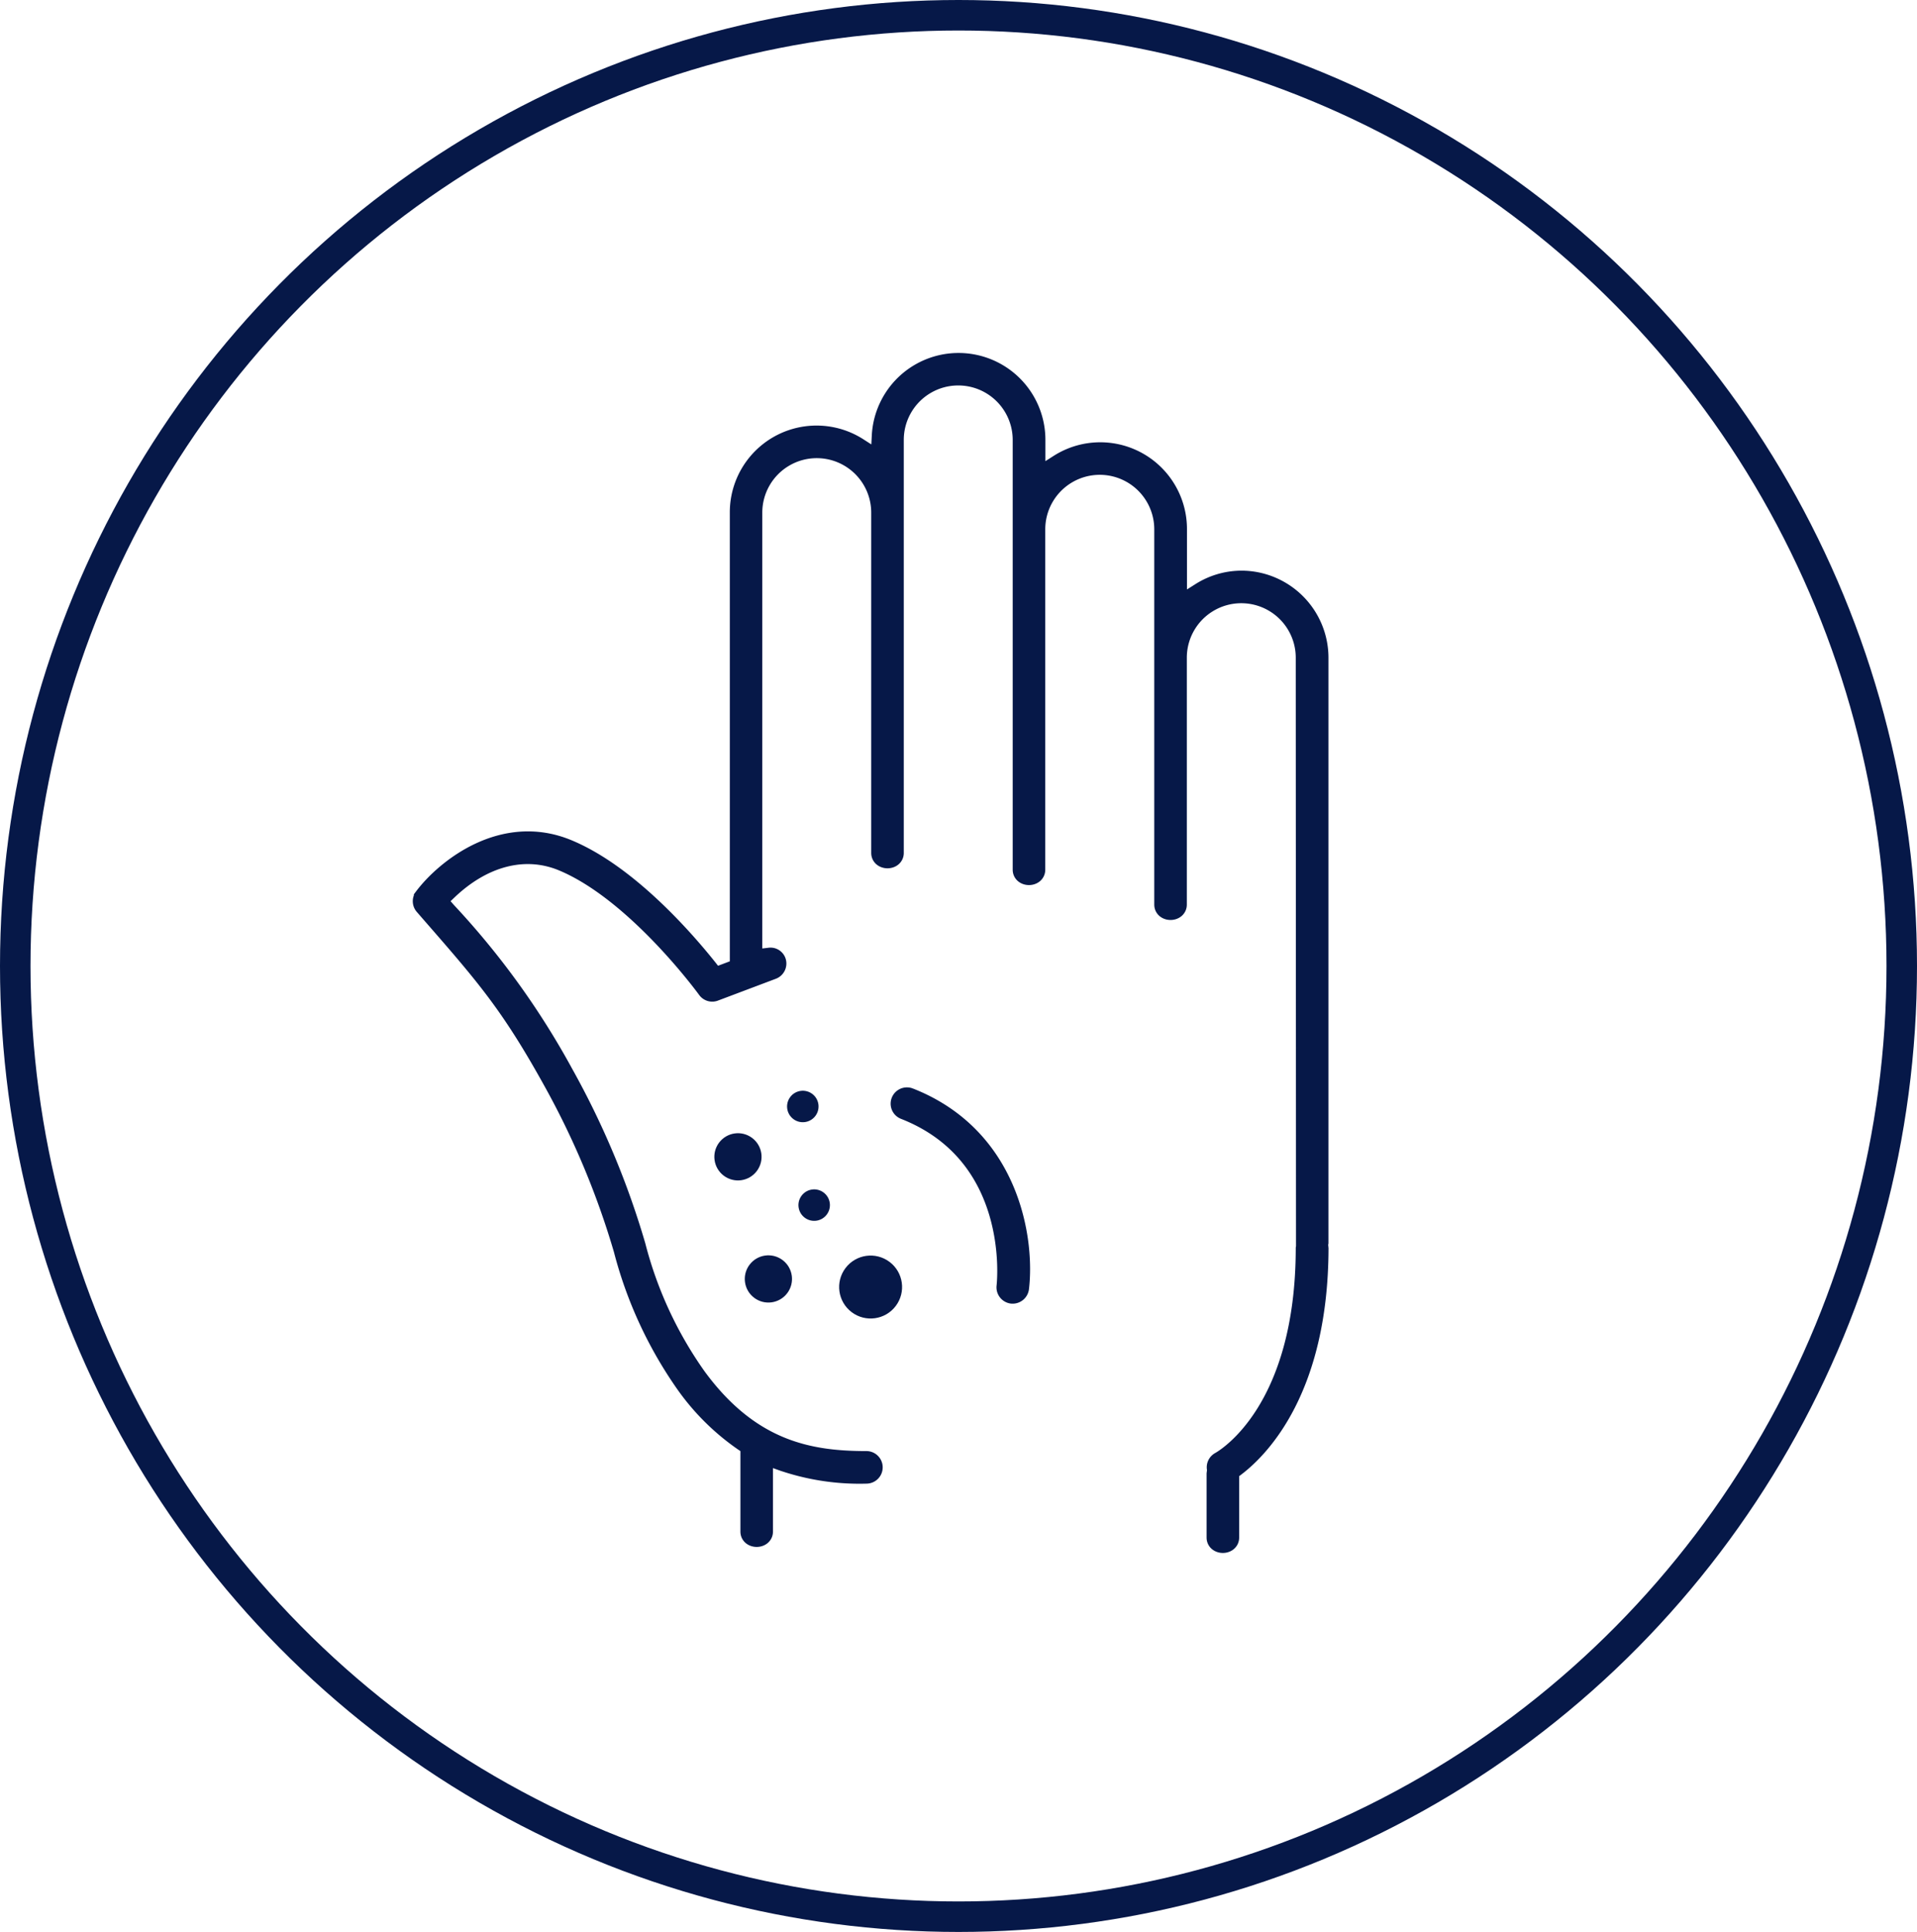
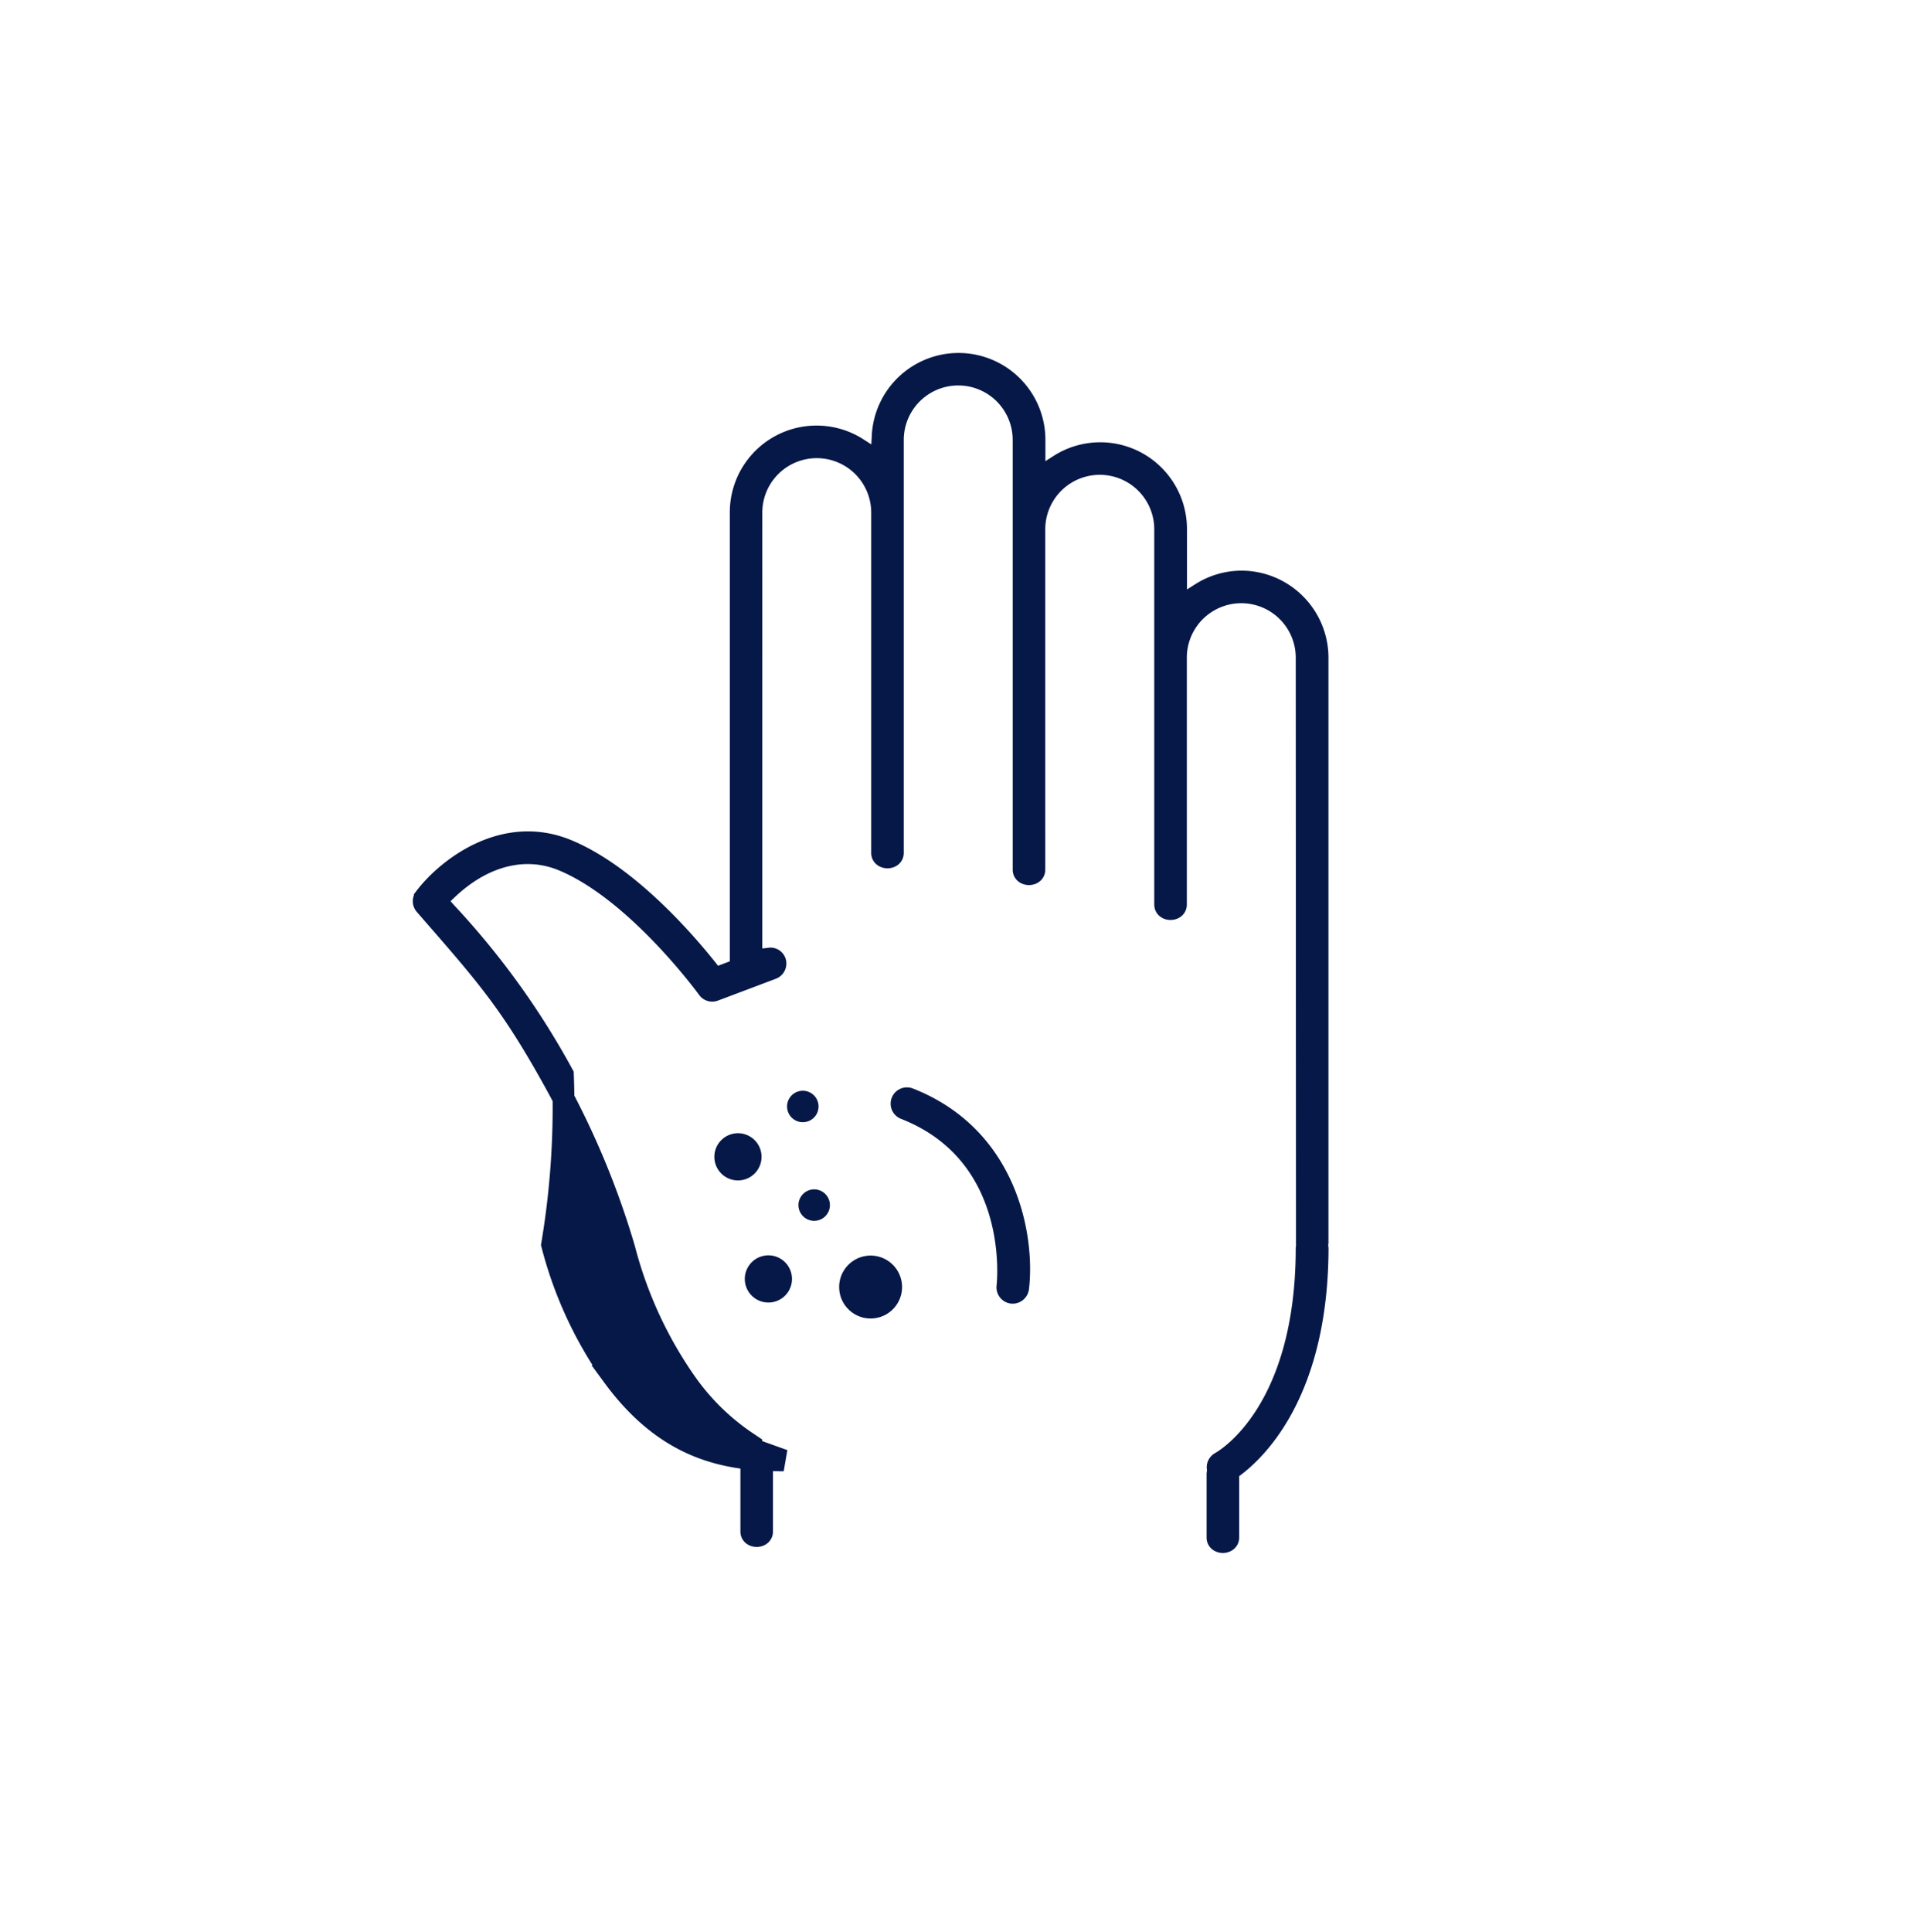
<svg xmlns="http://www.w3.org/2000/svg" width="132" height="133" viewBox="0 0 132 133">
  <g transform="translate(-113 -484)">
    <g transform="translate(113 484)" fill="none" stroke="#061848" stroke-width="2.1">
      <ellipse cx="66" cy="66.5" rx="66" ry="66.5" stroke="none" />
-       <ellipse cx="66" cy="66.5" rx="64.95" ry="65.45" fill="none" />
    </g>
    <g transform="translate(142.167 509.041)">
-       <path d="M56.316,14.994a5.205,5.205,0,0,0-2.792.826L51.815,16.9V11.4a5.221,5.221,0,0,0-8.036-4.419L42.067,8.073V5.245a5.231,5.231,0,0,0-10.455-.276l-.1,1.914L29.9,5.846a5.223,5.223,0,0,0-8.064,4.4V41.657l-1.81.683-.5-.636c-1.5-1.889-5.45-6.471-9.624-8.207-4.423-1.841-8.36,1.341-9.821,3.28a.371.371,0,0,0,.018.468l.5.575C4.331,42.1,6.038,44.058,8.945,49.3a56.637,56.637,0,0,1,4.884,11.649,28.474,28.474,0,0,0,4.306,9.292,16.016,16.016,0,0,0,3.938,3.884l.493.331v5.941c0,.408.742.408.742,0V74.961l1.489.533a16.306,16.306,0,0,0,5.695.852.371.371,0,0,0,0-.742c-3.9,0-8.018-.7-11.757-5.806a27.489,27.489,0,0,1-4.192-9.05A57.207,57.207,0,0,0,9.594,48.934,54.336,54.336,0,0,0,1.522,37.753l-.7-.8.768-.735c2.48-2.377,5.4-3.123,8.018-2.034,5.1,2.123,9.929,8.768,9.978,8.835a.36.36,0,0,0,.425.119l3.979-1.5a.37.37,0,0,0,.218-.475.344.344,0,0,0-.391-.211l-1.244.146V10.25a4.5,4.5,0,0,1,9,0V33.679c0,.408.742.408.742,0V5.245a4.5,4.5,0,1,1,9,0V34.832c0,.41.742.41.742,0V11.4a4.5,4.5,0,0,1,9.006,0V37.236c0,.408.742.408.742,0v-17a4.5,4.5,0,0,1,9,0l.018,40.551c0,.043-.01.086-.018.128C60.784,71.98,55.481,75.3,54.874,75.643a.37.37,0,0,0-.193.385l.018.131-.033.273V80.81c0,.41.742.41.742,0v-4.6l.44-.334c1.711-1.3,5.681-5.362,5.714-14.953L61.54,60.7l0-.088c0-.045.01-.086.018-.126V20.237a5.251,5.251,0,0,0-5.246-5.243" transform="translate(0)" fill="#061848" stroke="#061848" stroke-width="1.5" />
+       <path d="M56.316,14.994a5.205,5.205,0,0,0-2.792.826L51.815,16.9V11.4a5.221,5.221,0,0,0-8.036-4.419L42.067,8.073V5.245a5.231,5.231,0,0,0-10.455-.276l-.1,1.914L29.9,5.846a5.223,5.223,0,0,0-8.064,4.4V41.657l-1.81.683-.5-.636c-1.5-1.889-5.45-6.471-9.624-8.207-4.423-1.841-8.36,1.341-9.821,3.28a.371.371,0,0,0,.018.468l.5.575C4.331,42.1,6.038,44.058,8.945,49.3a56.637,56.637,0,0,1,4.884,11.649,28.474,28.474,0,0,0,4.306,9.292,16.016,16.016,0,0,0,3.938,3.884l.493.331v5.941c0,.408.742.408.742,0V74.961l1.489.533c-3.9,0-8.018-.7-11.757-5.806a27.489,27.489,0,0,1-4.192-9.05A57.207,57.207,0,0,0,9.594,48.934,54.336,54.336,0,0,0,1.522,37.753l-.7-.8.768-.735c2.48-2.377,5.4-3.123,8.018-2.034,5.1,2.123,9.929,8.768,9.978,8.835a.36.36,0,0,0,.425.119l3.979-1.5a.37.37,0,0,0,.218-.475.344.344,0,0,0-.391-.211l-1.244.146V10.25a4.5,4.5,0,0,1,9,0V33.679c0,.408.742.408.742,0V5.245a4.5,4.5,0,1,1,9,0V34.832c0,.41.742.41.742,0V11.4a4.5,4.5,0,0,1,9.006,0V37.236c0,.408.742.408.742,0v-17a4.5,4.5,0,0,1,9,0l.018,40.551c0,.043-.01.086-.018.128C60.784,71.98,55.481,75.3,54.874,75.643a.37.37,0,0,0-.193.385l.018.131-.033.273V80.81c0,.41.742.41.742,0v-4.6l.44-.334c1.711-1.3,5.681-5.362,5.714-14.953L61.54,60.7l0-.088c0-.045.01-.086.018-.126V20.237a5.251,5.251,0,0,0-5.246-5.243" transform="translate(0)" fill="#061848" stroke="#061848" stroke-width="1.5" />
      <path d="M22.672,34.079a.365.365,0,0,0-.137-.025.371.371,0,0,0-.137.716c7.99,3.133,7.1,11.882,7.056,12.253a.378.378,0,0,0,.325.42h.006a.383.383,0,0,0,.407-.327c.4-3.332-.656-10.345-7.521-13.037" transform="translate(10.747 16.513)" fill="#061848" stroke="#061848" stroke-width="1.5" />
      <g transform="translate(19.372 49.616)">
        <circle cx="1.625" cy="1.625" r="1.625" transform="matrix(-0.799, -0.602, 0.602, -0.799, 4.691, 15.665)" fill="#061848" />
        <circle cx="2.166" cy="2.166" r="2.166" transform="matrix(-0.799, -0.602, 0.602, -0.799, 11.836, 16.98)" fill="#061848" />
        <circle cx="1.083" cy="1.083" r="1.083" transform="matrix(-0.799, -0.602, 0.602, -0.799, 7.737, 9.823)" fill="#061848" />
        <circle cx="1.625" cy="1.625" r="1.625" transform="matrix(-0.799, -0.602, 0.602, -0.799, 2.595, 7.258)" fill="#061848" />
        <circle cx="1.083" cy="1.083" r="1.083" transform="matrix(-0.799, -0.602, 0.602, -0.799, 6.954, 3.033)" fill="#061848" />
      </g>
    </g>
  </g>
</svg>